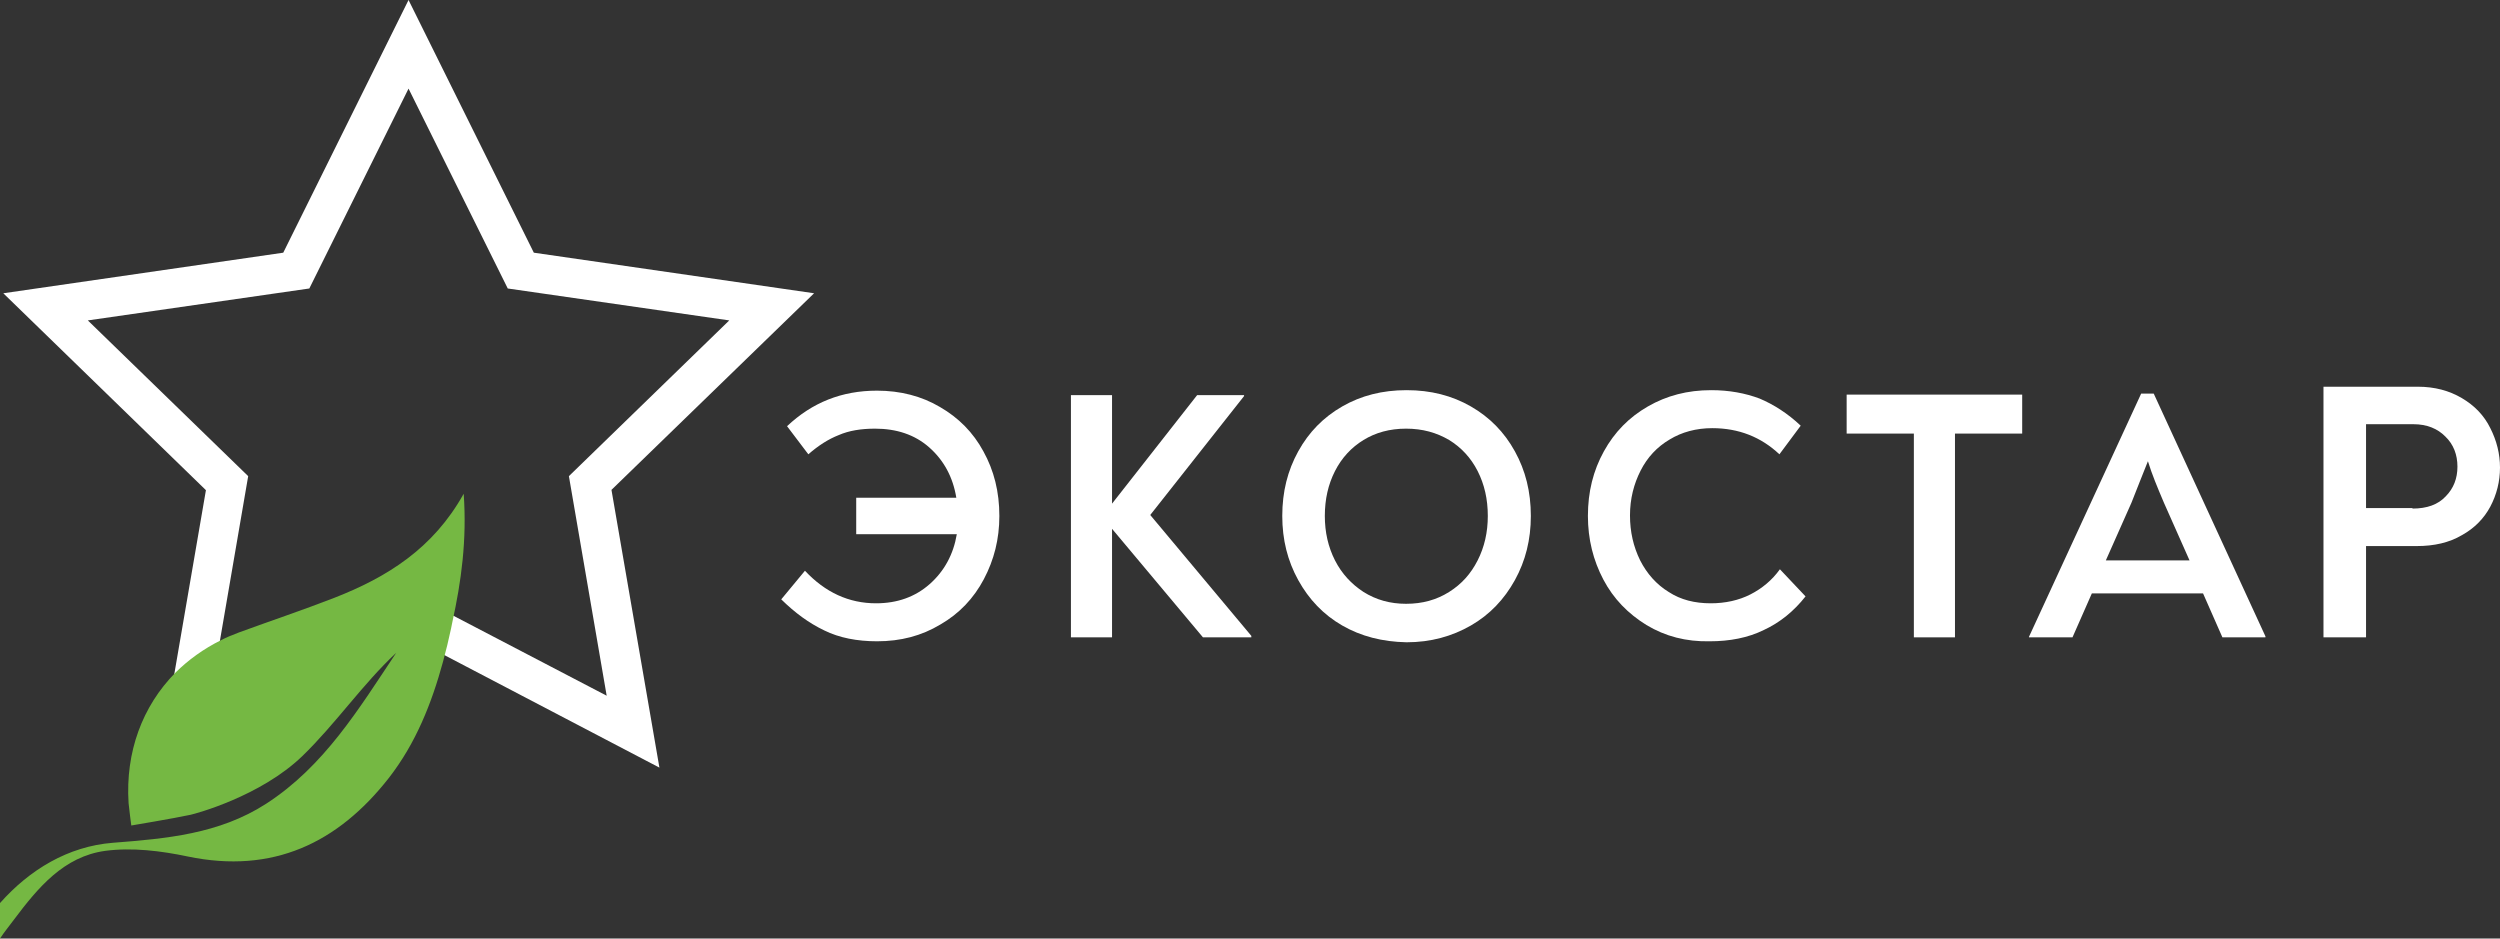
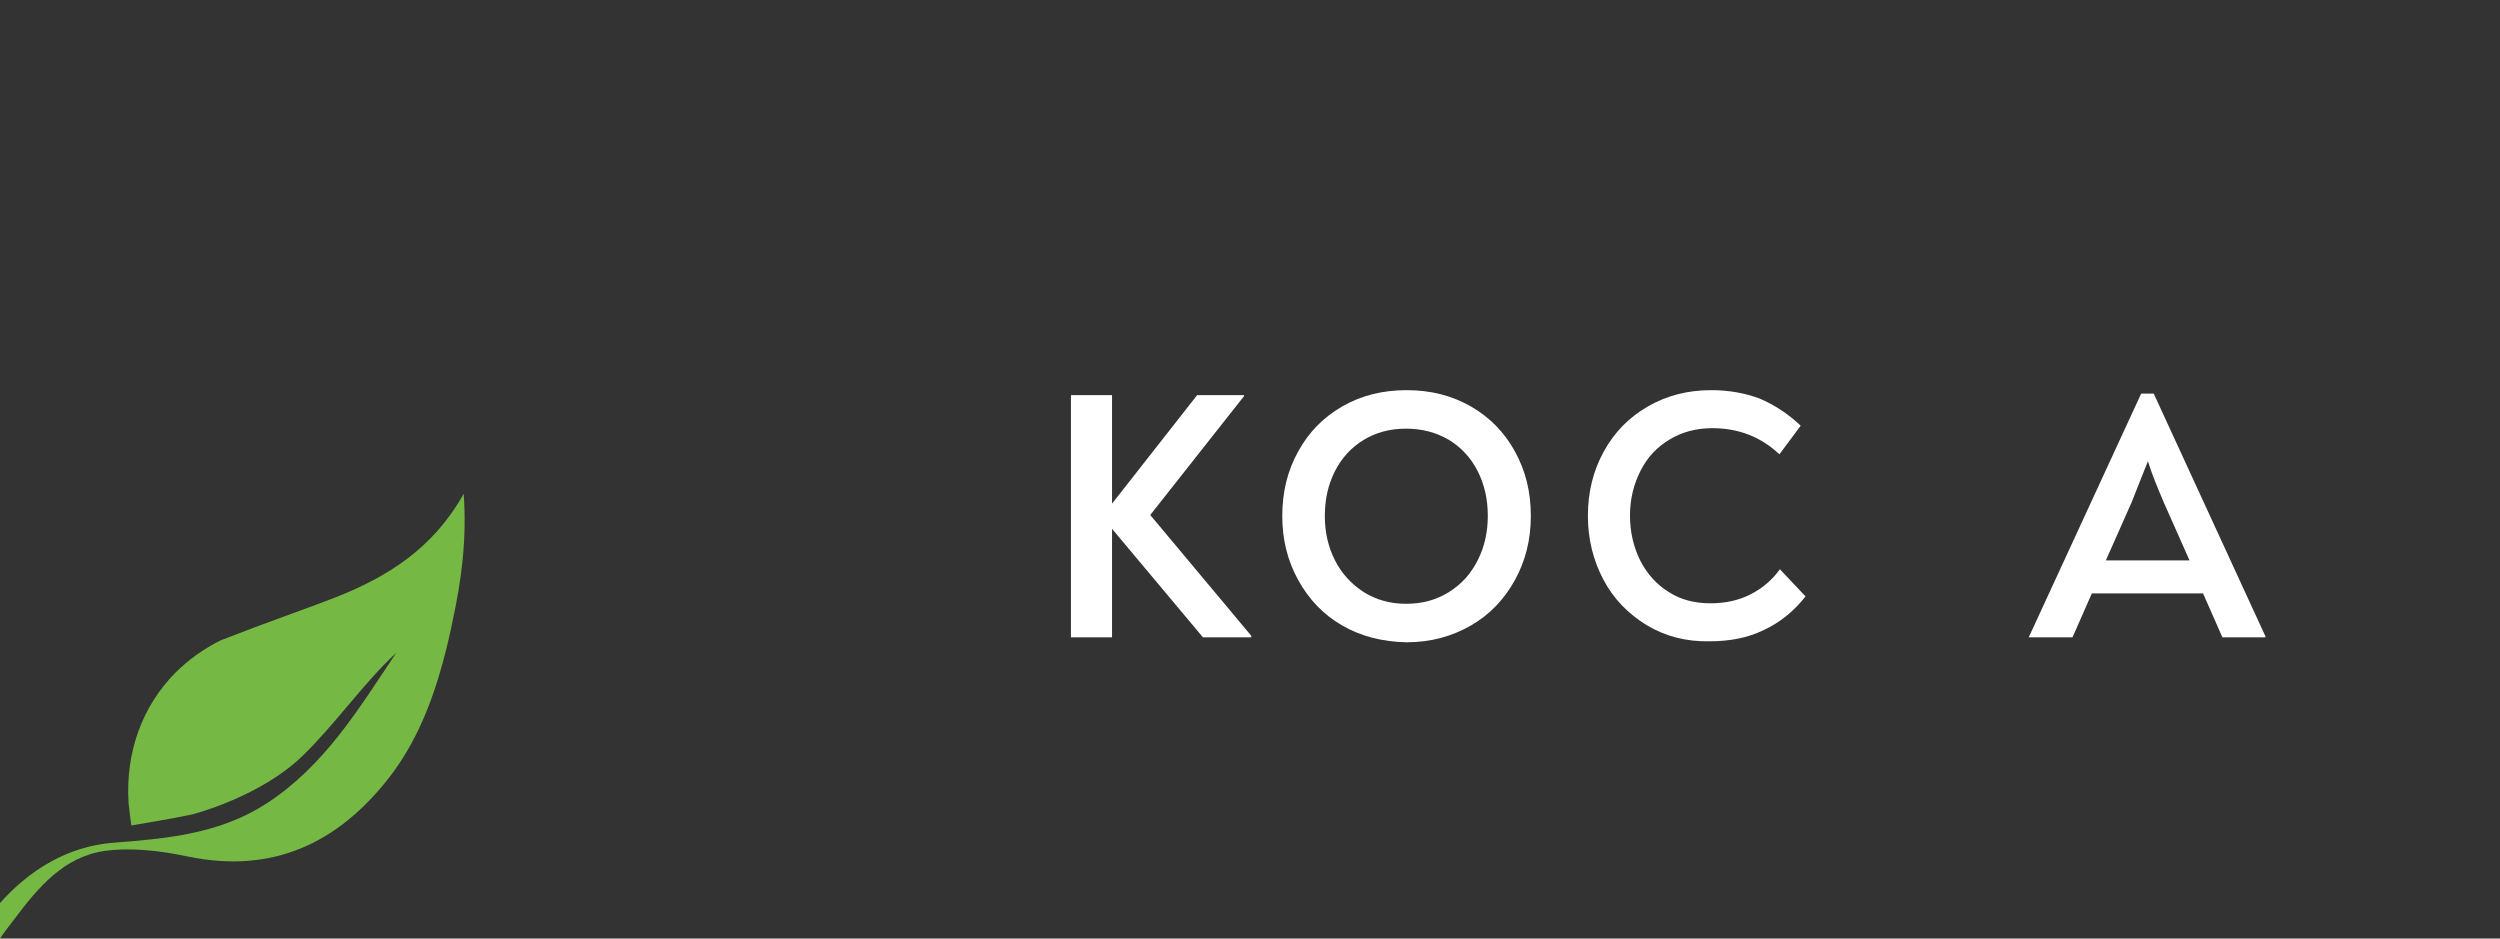
<svg xmlns="http://www.w3.org/2000/svg" width="293" height="110" viewBox="0 0 293 110" fill="none">
  <rect x="0" y="0" width="293" height="110" fill="#333333" stroke="none" />
-   <path d="M95.411 34.371L62.565 29.615L47.881 0L33.197 29.615L0.386 34.371L24.134 57.447L20.586 78.077L18.548 90L47.916 74.615L51.956 76.713L77.284 89.965L71.664 57.413L95.411 34.371ZM53.01 72.098L47.881 69.406L24.661 81.573L29.087 55.804L10.293 37.552L36.253 33.811L47.881 10.385L59.509 33.811L85.47 37.552L66.675 55.804L71.102 81.538L53.01 72.098Z" fill="white" />
-   <path d="M53.01 72.937C52.975 73.182 52.905 73.392 52.87 73.636C52.589 74.965 52.272 76.259 51.921 77.552C50.586 82.448 48.724 87.133 45.563 91.189C39.591 98.811 31.968 102.448 22.026 100.385C18.864 99.72 15.492 99.301 12.33 99.72C7.483 100.385 4.461 104.021 1.651 107.762C0.878 108.811 0.597 109.091 0 110V105.839C3.478 101.923 7.974 99.196 13.209 98.776C19.462 98.287 25.68 97.762 31.195 94.196C38.01 89.79 42.05 83.077 46.441 76.504C42.471 80.21 39.345 84.825 35.446 88.601C30.527 93.357 22.834 95.385 22.342 95.49C20.41 95.909 15.387 96.748 15.387 96.748C15.387 96.748 15.106 94.615 15.07 94.126C14.684 88.147 16.686 82.762 20.551 78.846C22.061 77.343 23.853 76.049 25.89 75.035C26.558 74.685 27.26 74.406 27.998 74.126C31.722 72.762 35.481 71.504 39.169 70.07C45.352 67.657 50.762 64.301 54.345 57.867C54.731 63.287 54.064 68.147 53.01 72.937Z" fill="#75B843" />
-   <path d="M110.153 47.694C112.364 48.966 114.064 50.7 115.254 52.898C116.501 55.153 117.125 57.639 117.125 60.472C117.125 63.19 116.501 65.619 115.311 67.874C114.121 70.129 112.42 71.921 110.21 73.193C107.999 74.523 105.562 75.159 102.785 75.159C100.461 75.159 98.364 74.755 96.607 73.887C94.793 73.02 93.15 71.806 91.562 70.245L94.34 66.891C96.72 69.435 99.498 70.707 102.672 70.707C105.165 70.707 107.263 69.955 108.963 68.452C110.663 66.949 111.74 64.983 112.137 62.612H100.348V58.333H112.08C111.684 55.904 110.607 53.938 108.906 52.435C107.206 50.931 105.052 50.238 102.558 50.238C100.915 50.238 99.498 50.469 98.307 50.989C97.117 51.452 95.927 52.204 94.737 53.245L92.243 49.949C95.19 47.173 98.647 45.785 102.785 45.785C105.506 45.785 107.999 46.421 110.153 47.694Z" fill="white" />
+   <path d="M53.01 72.937C52.975 73.182 52.905 73.392 52.87 73.636C52.589 74.965 52.272 76.259 51.921 77.552C50.586 82.448 48.724 87.133 45.563 91.189C39.591 98.811 31.968 102.448 22.026 100.385C18.864 99.72 15.492 99.301 12.33 99.72C7.483 100.385 4.461 104.021 1.651 107.762C0.878 108.811 0.597 109.091 0 110V105.839C3.478 101.923 7.974 99.196 13.209 98.776C19.462 98.287 25.68 97.762 31.195 94.196C38.01 89.79 42.05 83.077 46.441 76.504C42.471 80.21 39.345 84.825 35.446 88.601C30.527 93.357 22.834 95.385 22.342 95.49C20.41 95.909 15.387 96.748 15.387 96.748C15.387 96.748 15.106 94.615 15.07 94.126C14.684 88.147 16.686 82.762 20.551 78.846C22.061 77.343 23.853 76.049 25.89 75.035C31.722 72.762 35.481 71.504 39.169 70.07C45.352 67.657 50.762 64.301 54.345 57.867C54.731 63.287 54.064 68.147 53.01 72.937Z" fill="#75B843" />
  <path d="M146.655 74.523V74.697H140.987L130.331 61.976V74.697H125.513V46.306H130.331V59.027L140.307 46.306H145.804V46.421L134.809 60.357L146.655 74.523Z" fill="white" />
  <path d="M157.31 73.309C155.1 72.037 153.4 70.244 152.153 67.989C150.906 65.734 150.282 63.248 150.282 60.472C150.282 57.639 150.906 55.153 152.153 52.898C153.4 50.642 155.1 48.908 157.31 47.636C159.521 46.364 162.015 45.727 164.849 45.727C167.683 45.727 170.177 46.364 172.387 47.636C174.598 48.908 176.298 50.642 177.545 52.898C178.792 55.153 179.415 57.639 179.415 60.472C179.415 63.248 178.792 65.734 177.545 67.989C176.298 70.244 174.598 72.037 172.387 73.309C170.177 74.581 167.683 75.275 164.849 75.275C162.015 75.217 159.521 74.581 157.31 73.309ZM169.837 69.377C171.31 68.452 172.387 67.238 173.181 65.676C173.974 64.115 174.371 62.38 174.371 60.472C174.371 58.506 173.974 56.772 173.181 55.21C172.387 53.649 171.254 52.435 169.837 51.568C168.363 50.7 166.719 50.238 164.792 50.238C162.865 50.238 161.221 50.7 159.804 51.568C158.387 52.435 157.254 53.649 156.46 55.21C155.667 56.772 155.27 58.506 155.27 60.472C155.27 62.38 155.667 64.115 156.46 65.676C157.254 67.238 158.387 68.452 159.804 69.377C161.278 70.302 162.922 70.765 164.792 70.765C166.719 70.765 168.363 70.302 169.837 69.377Z" fill="white" />
  <path d="M192.962 73.251C190.808 71.921 189.107 70.187 187.917 67.931C186.727 65.676 186.103 63.19 186.103 60.472C186.103 57.639 186.727 55.153 187.974 52.898C189.221 50.642 190.921 48.908 193.132 47.636C195.342 46.364 197.779 45.727 200.557 45.727C202.654 45.727 204.524 46.074 206.224 46.71C207.868 47.404 209.512 48.445 211.042 49.891L208.548 53.244C206.395 51.221 203.787 50.18 200.67 50.18C198.8 50.18 197.099 50.642 195.682 51.51C194.209 52.377 193.075 53.591 192.281 55.153C191.488 56.714 191.035 58.449 191.035 60.414C191.035 62.323 191.431 64.057 192.225 65.676C193.018 67.238 194.152 68.51 195.569 69.377C196.986 70.302 198.63 70.707 200.5 70.707C202.2 70.707 203.787 70.36 205.148 69.666C206.508 68.972 207.698 67.989 208.605 66.717L211.609 69.897C210.249 71.632 208.605 72.962 206.735 73.829C204.864 74.755 202.71 75.159 200.387 75.159C197.609 75.217 195.172 74.581 192.962 73.251Z" fill="white" />
-   <path d="M237.001 50.816H229.123V74.697H224.305V50.816H216.427V46.248H237.001V50.816Z" fill="white" />
  <path d="M265.51 74.581V74.697H260.466L258.199 69.55H245.163L242.896 74.697H237.794V74.639L250.944 46.132H252.418L265.51 74.581ZM249.81 58.911L246.806 65.676H256.612L253.608 58.911C252.871 57.176 252.191 55.557 251.737 54.054C251.057 55.731 250.434 57.35 249.81 58.911Z" fill="white" />
-   <path d="M272.312 45.323H283.365C285.348 45.323 287.049 45.785 288.522 46.653C289.996 47.52 291.13 48.676 291.866 50.18C292.603 51.625 293 53.187 293 54.806C293 56.425 292.603 57.986 291.866 59.374C291.13 60.761 289.996 61.918 288.522 62.727C287.049 63.595 285.292 63.999 283.251 63.999H277.3V74.697H272.312V45.323ZM282.741 59.605C284.441 59.605 285.745 59.142 286.652 58.159C287.559 57.234 288.012 56.078 288.012 54.69C288.012 53.302 287.559 52.088 286.595 51.163C285.688 50.238 284.441 49.717 282.854 49.717H277.3V59.547H282.741V59.605Z" fill="white" />
</svg>